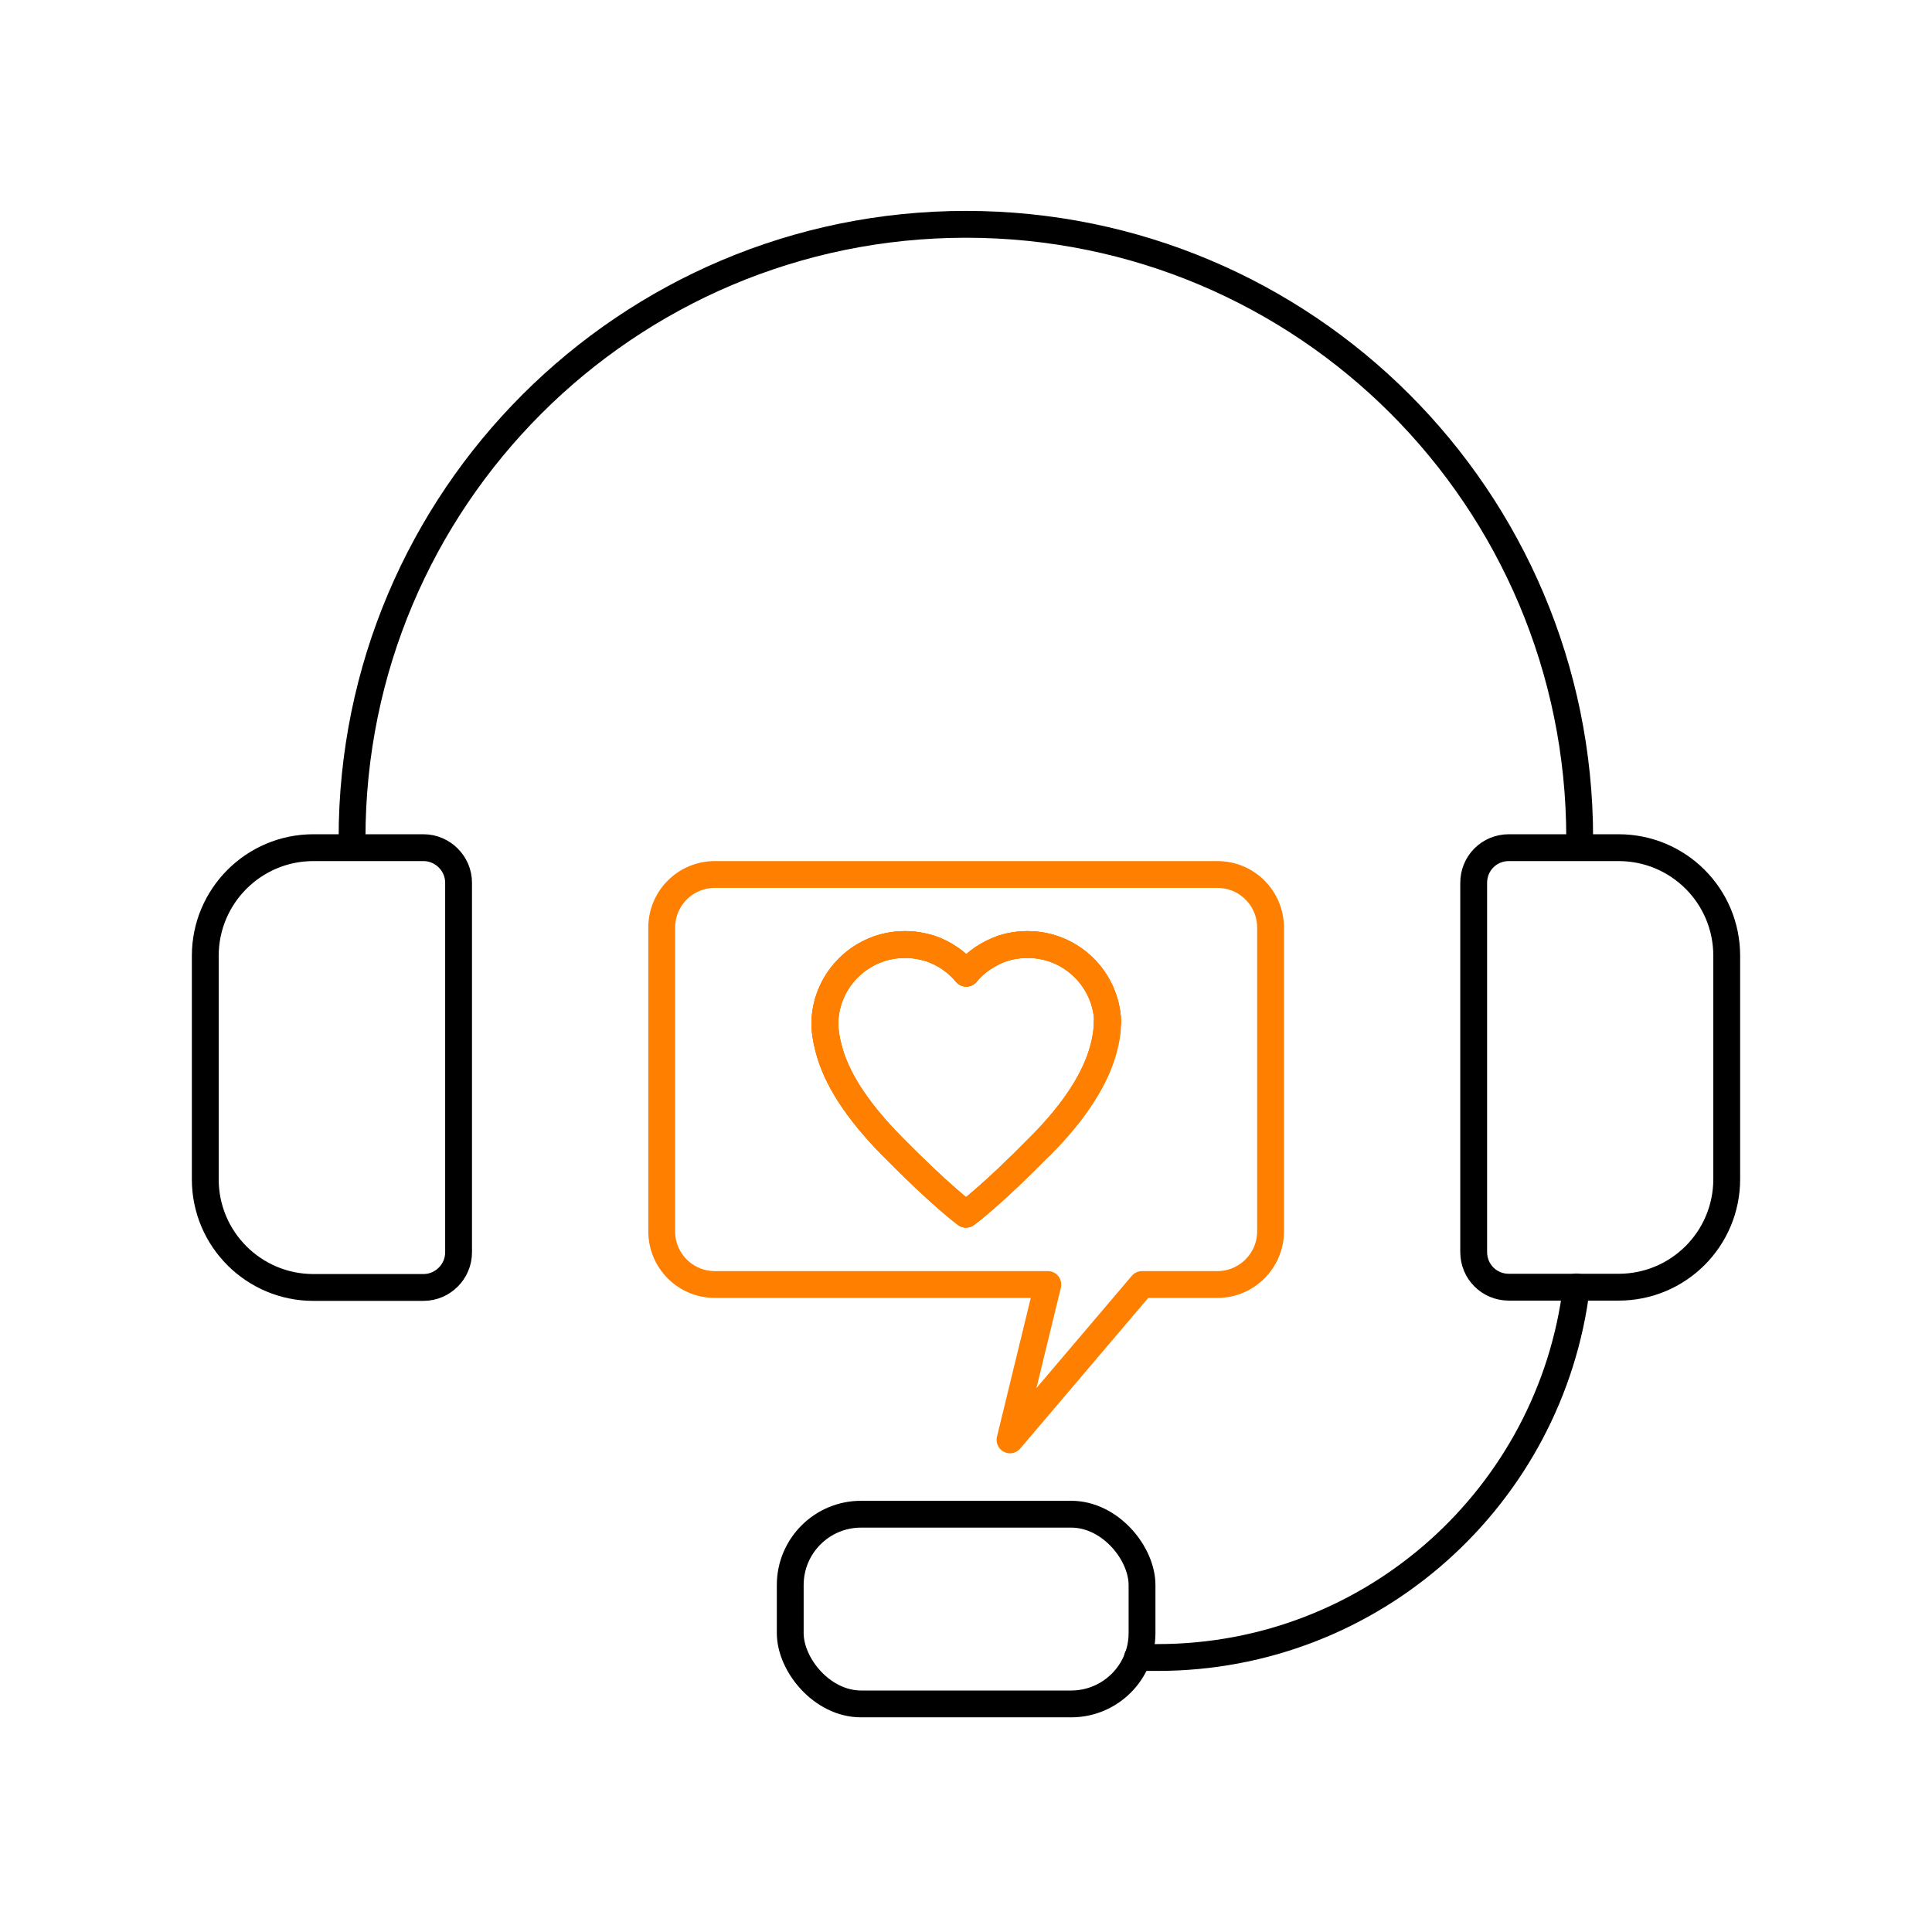
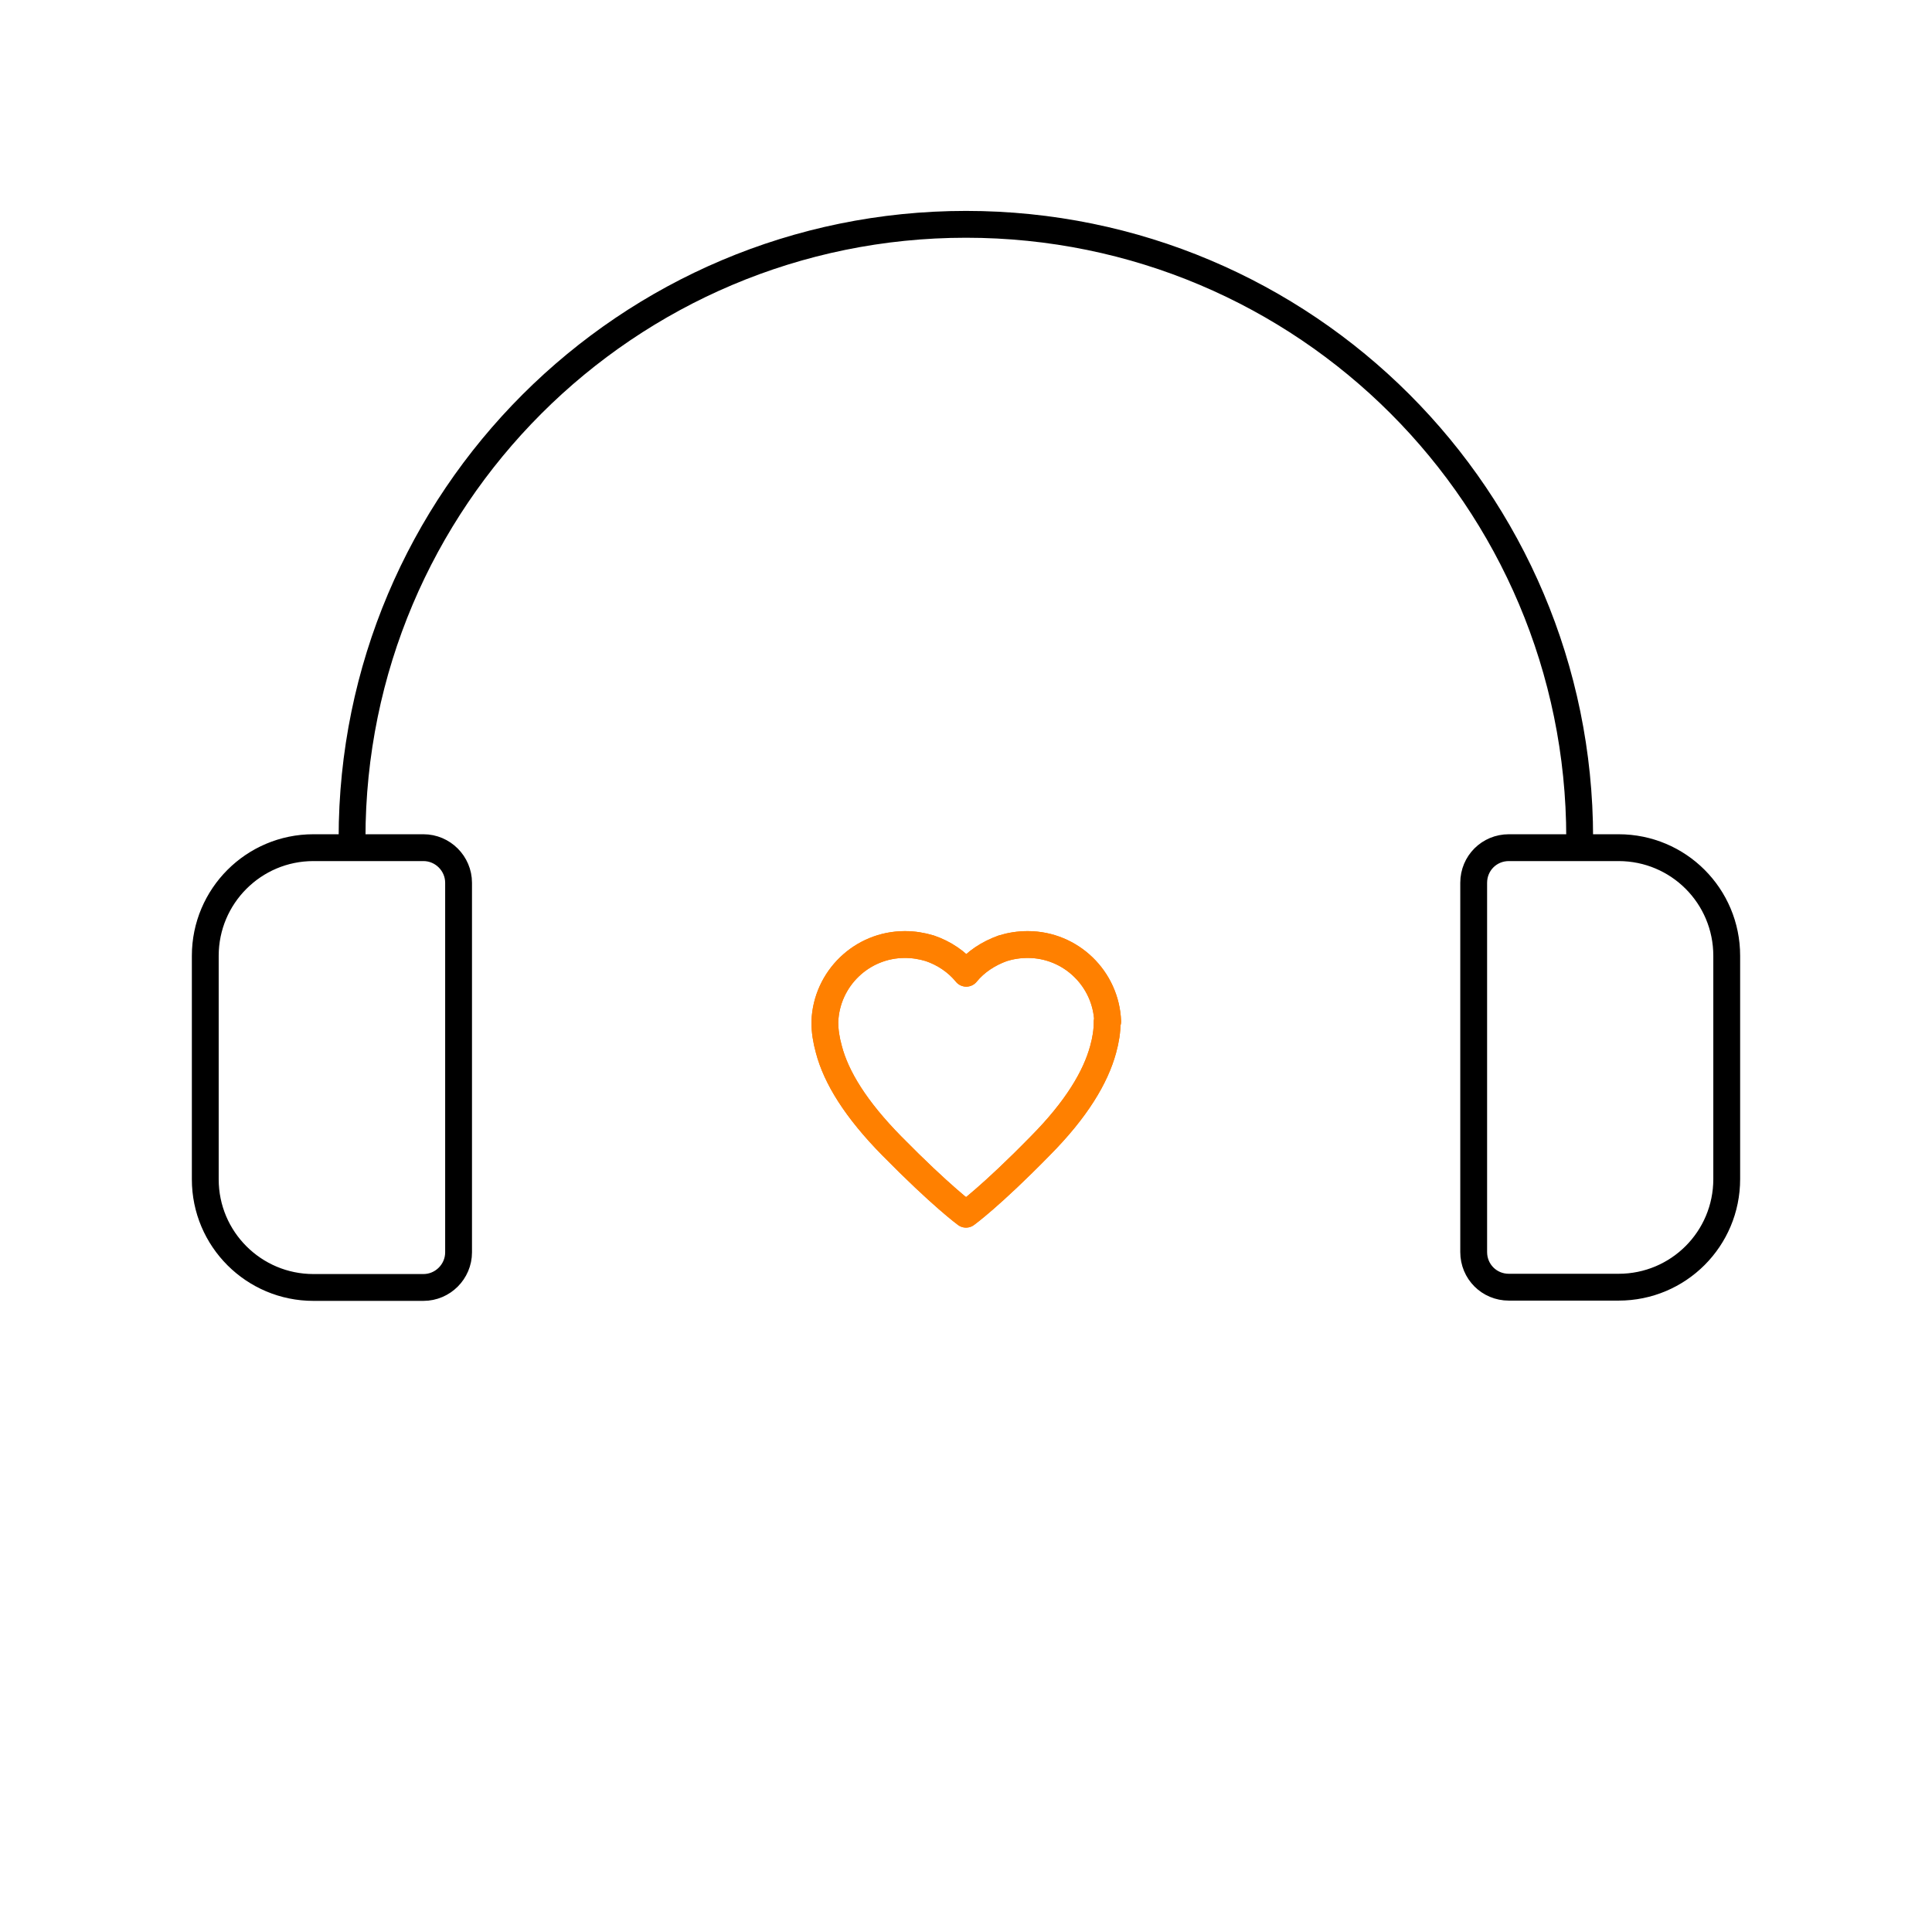
<svg xmlns="http://www.w3.org/2000/svg" id="Vrstva_1" data-name="Vrstva 1" width="72" height="72" viewBox="0 0 72 72">
  <defs>
    <style>
      .cls-1 {
        stroke: #ff8000;
      }

      .cls-1, .cls-2 {
        fill: none;
        stroke-linecap: round;
        stroke-linejoin: round;
      }

      .cls-2 {
        stroke: #000;
      }
    </style>
  </defs>
-   <path class="cls-2" d="M42.39,61.77h.75c8.04,0,14.66-6.03,15.61-13.81" />
  <path class="cls-2" d="M13.12,31.24c0-12.64,10.25-22.88,22.88-22.88,6.32,0,12.04,2.56,16.17,6.69s6.7,9.86,6.7,16.18v.35" />
  <path class="cls-2" d="M11.68,31.59h4.1c.72,0,1.31.59,1.31,1.31v13.77c0,.72-.59,1.31-1.31,1.31h-4.1c-2.22,0-4.03-1.8-4.03-4.03v-8.33c0-2.22,1.8-4.03,4.03-4.03Z" />
  <path class="cls-2" d="M64.35,35.61v8.33c0,2.23-1.8,4.03-4.03,4.03h-4.09c-.73,0-1.31-.58-1.31-1.31v-13.76c0-.73.58-1.31,1.31-1.31h4.09c2.23,0,4.03,1.8,4.03,4.03Z" />
-   <rect class="cls-2" x="29.45" y="56.43" width="13.11" height="7.07" rx="2.64" ry="2.64" />
  <g>
    <path class="cls-1" d="M41.26,38.07v.03c0,.32-.05.65-.15,1.01-.28,1.03-.99,2.23-2.35,3.6-1.84,1.88-2.76,2.54-2.76,2.54,0,0-.92-.67-2.76-2.54-1.36-1.38-2.08-2.57-2.35-3.6-.1-.36-.15-.69-.15-1.01v-.03c.06-1.59,1.37-2.87,2.98-2.87.33,0,.63.05.93.14.53.18,1.01.5,1.36.93.35-.43.83-.74,1.36-.93.29-.09.6-.14.93-.14,1.61,0,2.92,1.28,2.98,2.87Z" />
-     <path class="cls-1" d="M45.36,32.59h-18.72c-1.09,0-1.98.88-1.98,1.98v11.32c0,1.09.88,1.98,1.98,1.98h12.41l-1.41,5.79,4.92-5.79h2.81c1.09,0,1.98-.89,1.98-1.98v-11.32c0-1.09-.88-1.98-1.98-1.98ZM38.76,42.71c-1.84,1.88-2.76,2.54-2.76,2.54,0,0-.92-.67-2.76-2.54-1.36-1.38-2.08-2.57-2.35-3.6-.1-.36-.15-.69-.15-1.01v-.03c.06-1.59,1.37-2.87,2.98-2.87.33,0,.63.05.93.14.53.18,1.01.5,1.36.93.35-.43.83-.74,1.36-.93.29-.09.6-.14.93-.14,1.61,0,2.92,1.28,2.98,2.87v.03c0,.32-.05.65-.15,1.01-.28,1.03-.99,2.23-2.35,3.6Z" />
-     <path class="cls-1" d="M41.26,38.07v.03c0,.32-.05.65-.15,1.01-.28,1.03-.99,2.23-2.35,3.6-1.84,1.88-2.76,2.54-2.76,2.54,0,0-.92-.67-2.76-2.54-1.36-1.38-2.08-2.57-2.35-3.6-.1-.36-.15-.69-.15-1.01v-.03c.06-1.59,1.37-2.87,2.98-2.87.33,0,.63.05.93.14.53.18,1.01.5,1.36.93.35-.43.83-.74,1.36-.93.29-.09.6-.14.93-.14,1.61,0,2.92,1.28,2.98,2.87Z" />
+     <path class="cls-1" d="M41.26,38.07v.03c0,.32-.05.65-.15,1.01-.28,1.03-.99,2.23-2.35,3.6-1.84,1.88-2.76,2.54-2.76,2.54,0,0-.92-.67-2.76-2.54-1.36-1.38-2.08-2.57-2.35-3.6-.1-.36-.15-.69-.15-1.01v-.03c.06-1.59,1.37-2.87,2.98-2.87.33,0,.63.05.93.14.53.18,1.01.5,1.36.93.35-.43.83-.74,1.36-.93.29-.09.6-.14.93-.14,1.61,0,2.92,1.28,2.98,2.87" />
  </g>
</svg>